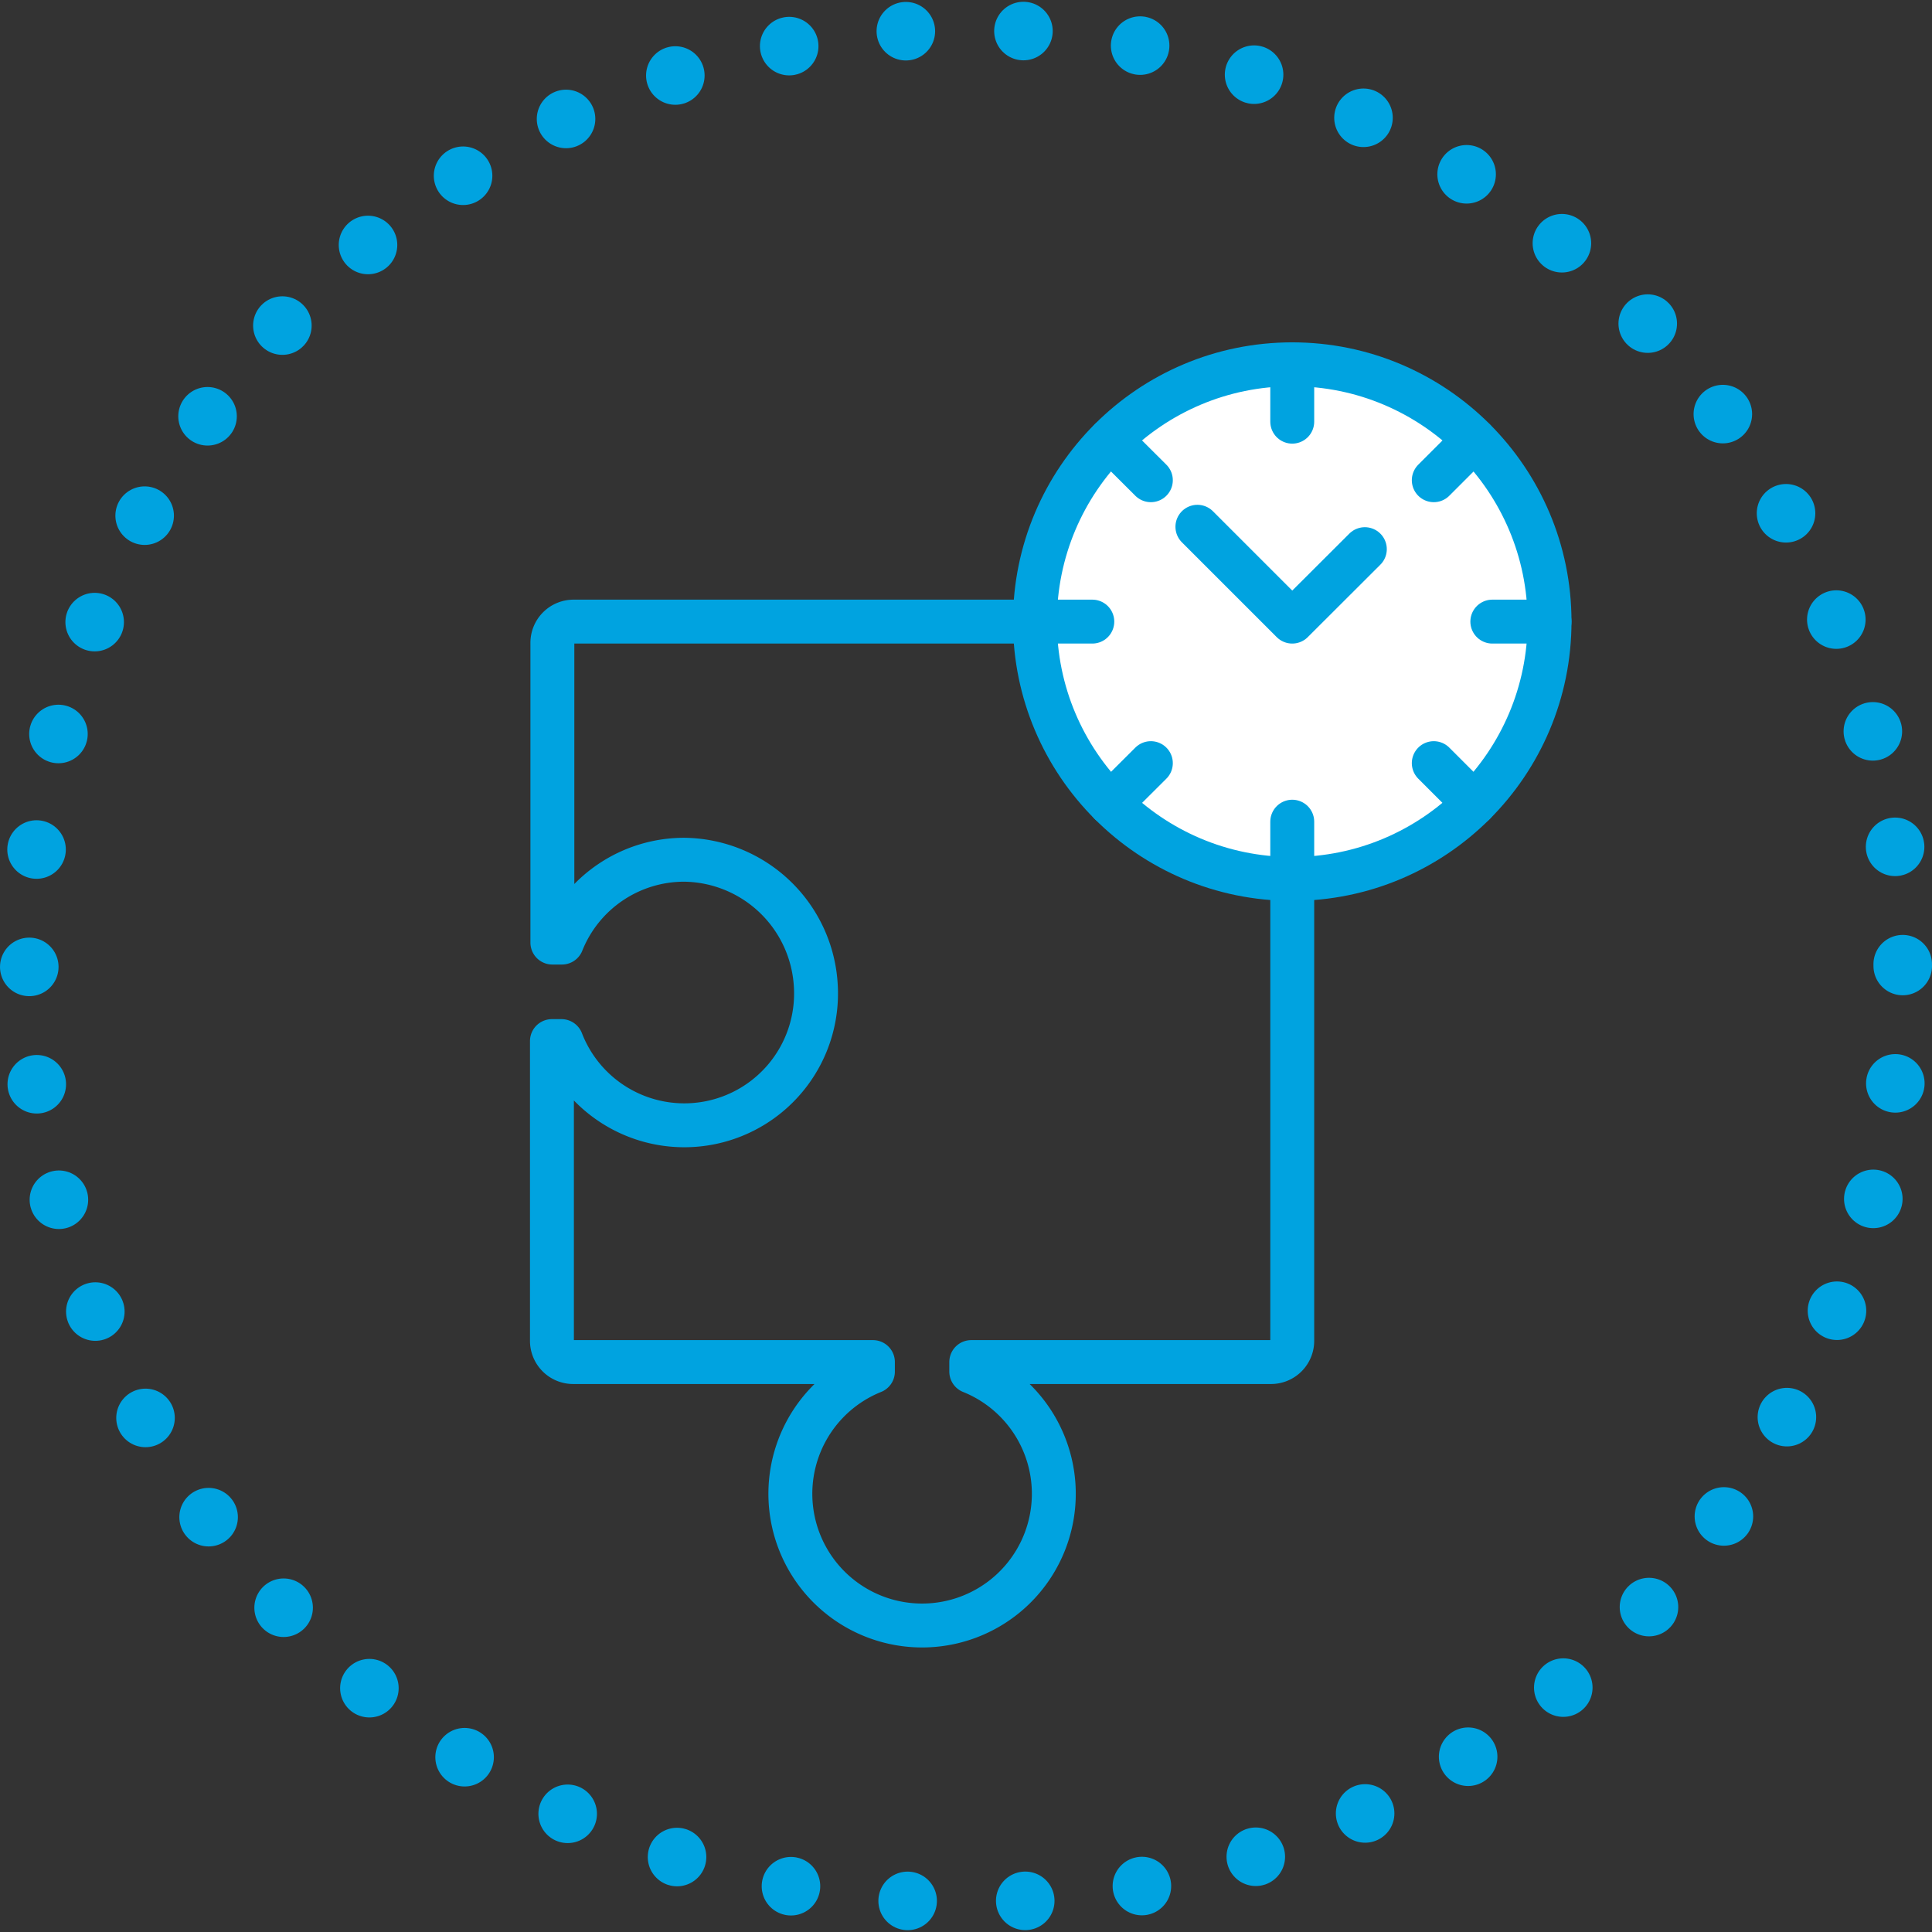
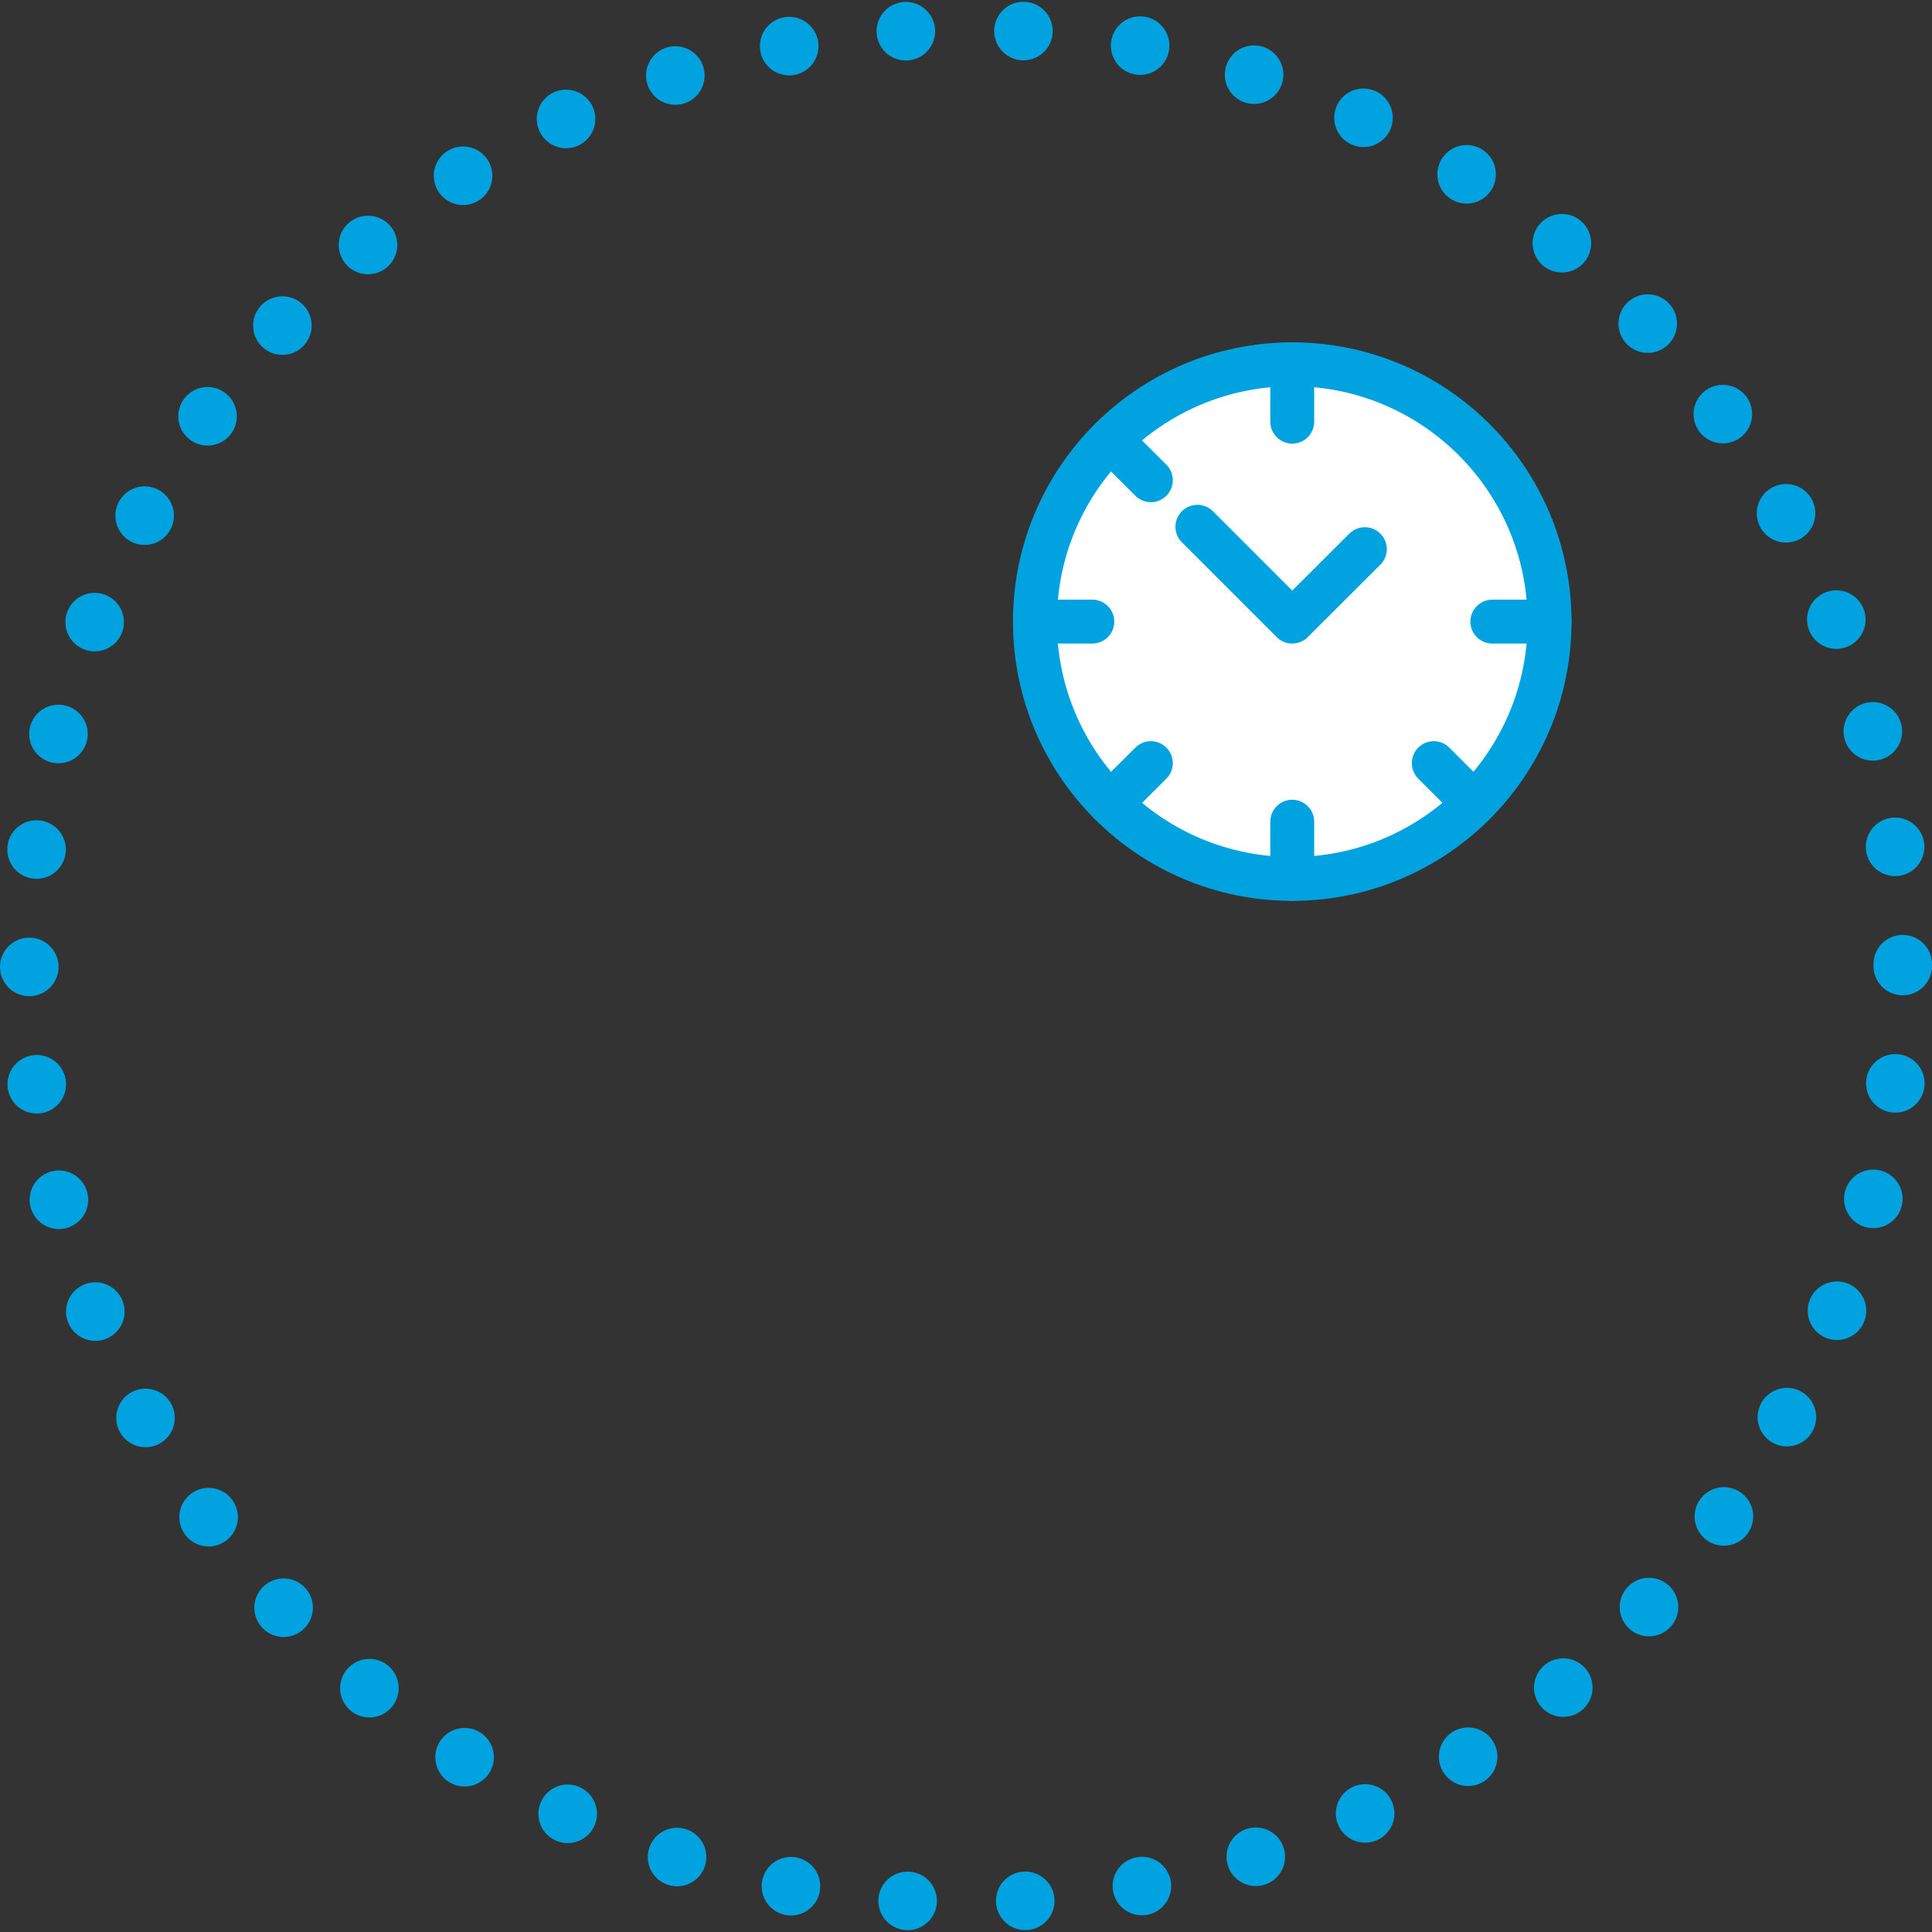
<svg xmlns="http://www.w3.org/2000/svg" viewBox="0 0 132 132">
  <rect x="0" y="0" width="132" height="132" fill="#333333" stroke="none" />
  <defs>
    <style>.cls-1,.cls-2{fill:none;}.cls-1,.cls-2,.cls-3{stroke:#00a3e0;stroke-linecap:round;}.cls-1{stroke-miterlimit:10;stroke-width:4px;stroke-dasharray:0 8.04;}.cls-2,.cls-3{stroke-linejoin:round;stroke-width:3px;}.cls-3{fill:#fff;}</style>
  </defs>
  <g id="Layer_2" data-name="Layer 2">
    <g id="Layer_1-2" data-name="Layer 1">
      <circle class="cls-1" cx="66" cy="66" r="64" />
-       <path class="cls-2" d="M55.74,67.38a9.11,9.11,0,0,0-9-8.64,9,9,0,0,0-8.35,5.66h-.65V43.93a1.45,1.45,0,0,1,1.45-1.46H86.84a1.45,1.45,0,0,1,1.45,1.46V91.6a1.45,1.45,0,0,1-1.45,1.46H66.36v.65a9,9,0,1,1-6.72,0v-.65H39.16a1.45,1.45,0,0,1-1.45-1.46V71.13h.65a9,9,0,0,0,17.38-3.75Z" />
      <circle class="cls-3" cx="88.29" cy="42.47" r="17.58" />
      <line class="cls-3" x1="88.29" y1="60.05" x2="88.29" y2="56.14" />
      <line class="cls-3" x1="70.72" y1="42.47" x2="74.63" y2="42.47" />
      <line class="cls-3" x1="101.96" y1="42.47" x2="105.87" y2="42.47" />
      <line class="cls-3" x1="75.86" y1="54.9" x2="78.63" y2="52.14" />
      <line class="cls-3" x1="100.72" y1="54.9" x2="97.96" y2="52.14" />
      <line class="cls-3" x1="78.63" y1="32.81" x2="75.86" y2="30.05" />
-       <line class="cls-3" x1="97.96" y1="32.81" x2="100.72" y2="30.05" />
      <polyline class="cls-3" points="81.81 35.99 88.29 42.47 93.25 37.52" />
      <line class="cls-3" x1="88.29" y1="24.9" x2="88.29" y2="28.81" />
    </g>
  </g>
</svg>